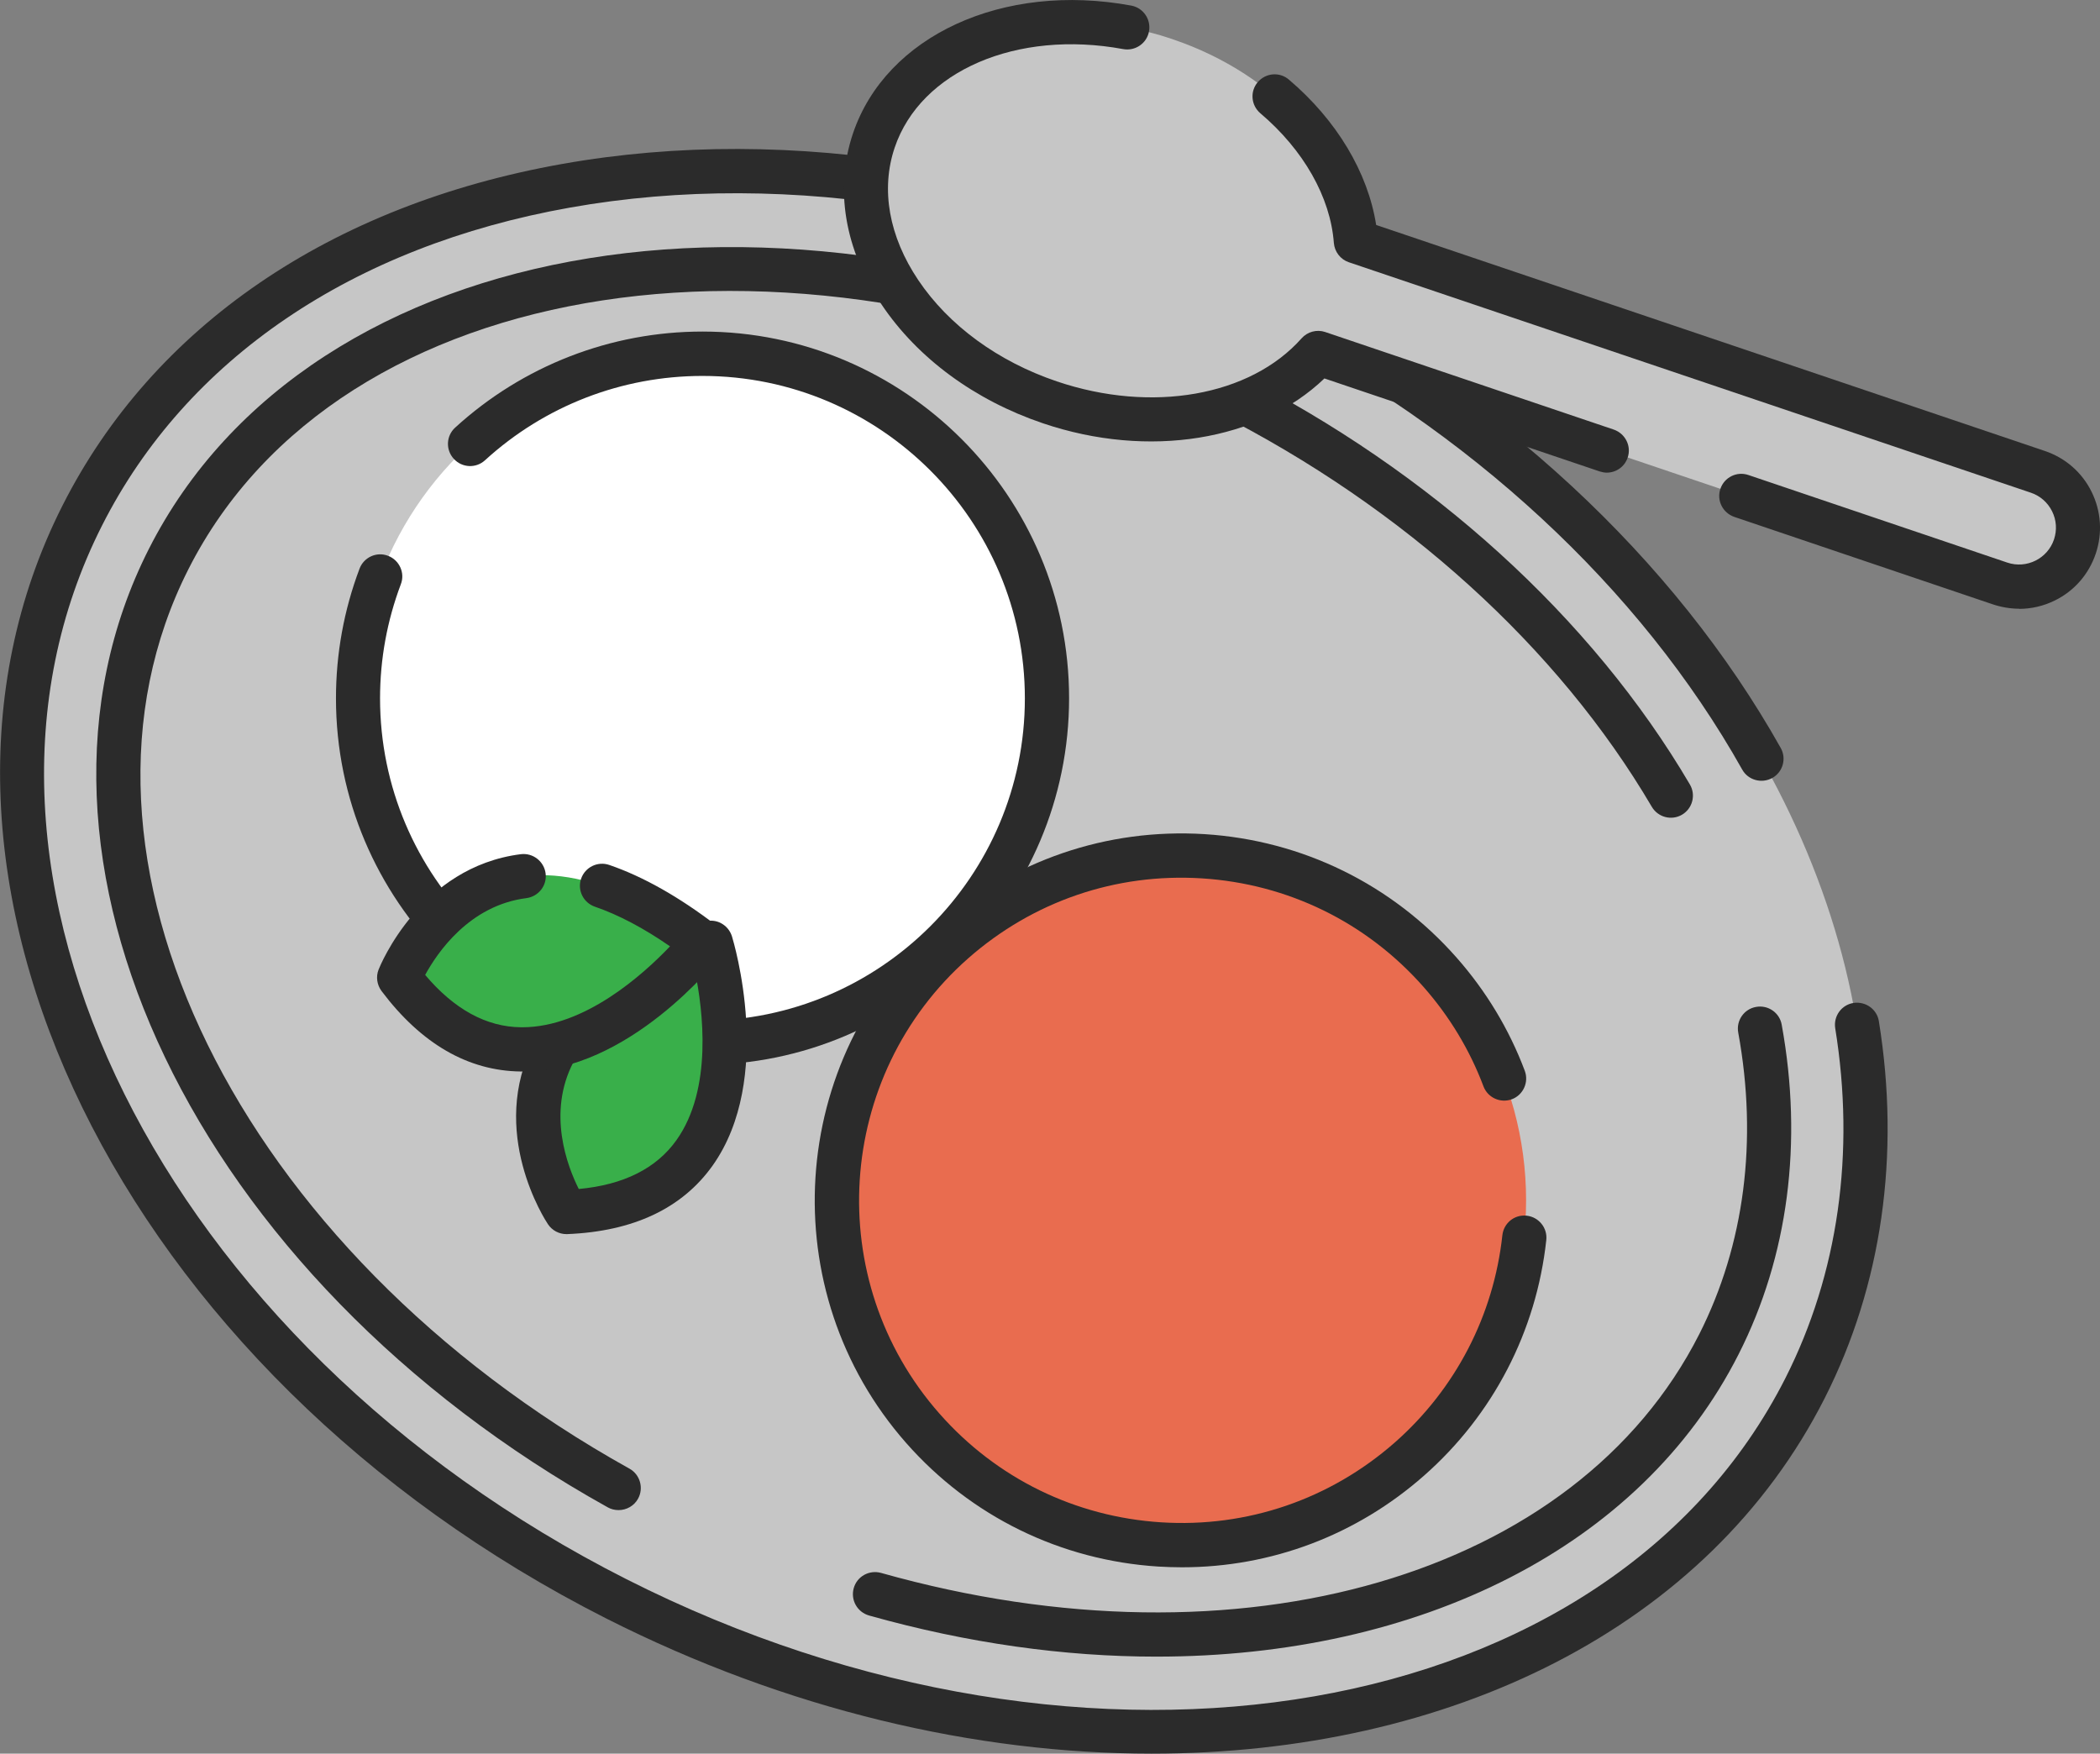
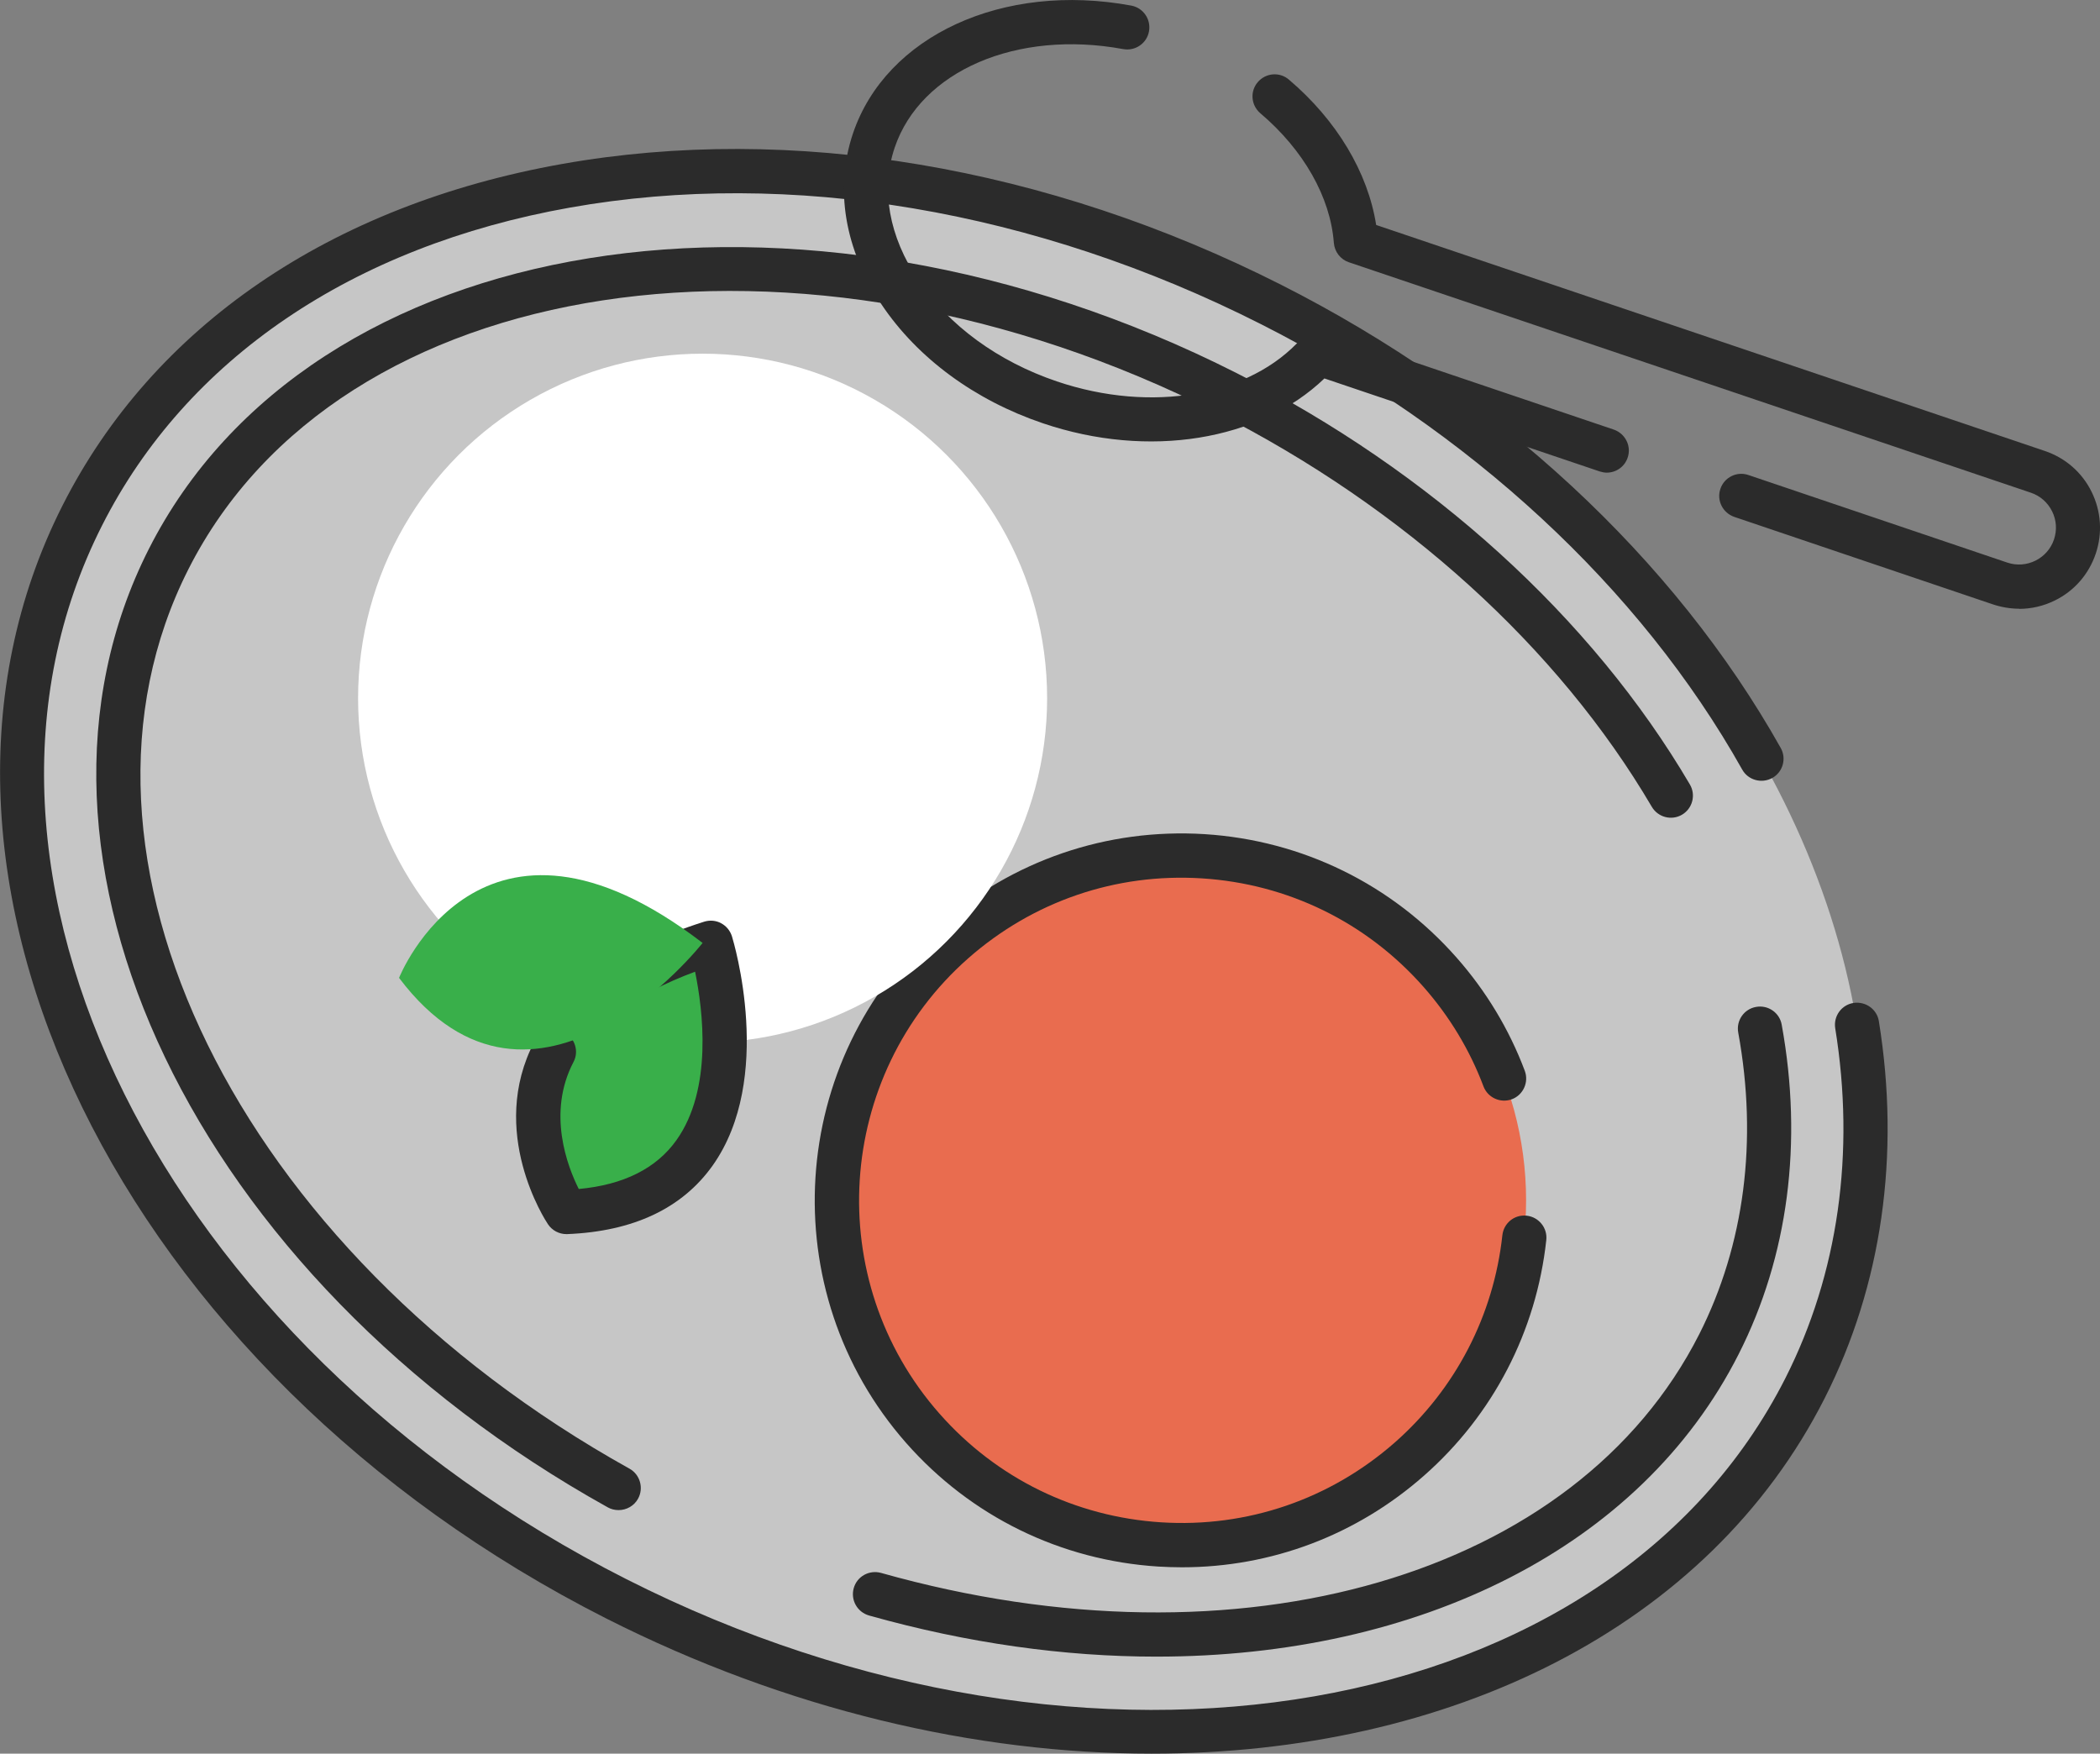
<svg xmlns="http://www.w3.org/2000/svg" viewBox="0 0 142.45 118.95">
  <rect x="0" y="0" width="142.45" height="118.95" fill="#808080" stroke="none" />
  <ellipse cx="64.02" cy="64.54" fill="#c6c6c6" rx="49.2" ry="65.5" transform="matrix(.452 -.892 .892 .452 -22.48 92.51)" />
  <circle cx="80.13" cy="81.42" fill="#e96c4f" r="23.39" />
  <path d="m80.17 106.31c-.53 0-1.07-.02-1.6-.05-6.63-.42-12.71-3.4-17.1-8.38-9.07-10.3-8.08-26.05 2.22-35.13 4.99-4.39 11.39-6.58 18.02-6.17 6.63.42 12.71 3.4 17.1 8.38 2 2.27 3.56 4.85 4.62 7.67.29.77-.1 1.64-.87 1.93s-1.64-.1-1.93-.87c-.93-2.47-2.3-4.74-4.06-6.74-3.87-4.39-9.21-7-15.04-7.37-5.84-.37-11.46 1.56-15.85 5.42-9.05 7.98-9.93 21.84-1.95 30.89 3.87 4.39 9.21 7 15.04 7.37s11.46-1.56 15.85-5.42c4.11-3.62 6.7-8.61 7.29-14.05.09-.82.81-1.42 1.65-1.33.82.09 1.42.83 1.33 1.65-.67 6.19-3.61 11.86-8.29 15.98-4.58 4.04-10.36 6.22-16.42 6.22z" fill="#2b2b2b" />
  <circle cx="47.66" cy="47.36" fill="#fff" r="23.37" />
  <g fill="#2b2b2b">
-     <path d="m47.66 72.24c-13.72 0-24.87-11.16-24.87-24.87 0-3.03.54-5.99 1.6-8.8.29-.77 1.16-1.17 1.93-.87.77.29 1.17 1.16.87 1.93-.93 2.47-1.41 5.07-1.41 7.74 0 12.06 9.81 21.87 21.87 21.87s21.87-9.81 21.87-21.87-9.81-21.87-21.87-21.87c-5.47 0-10.71 2.03-14.75 5.72-.61.56-1.56.52-2.12-.1-.56-.61-.52-1.56.1-2.12 4.59-4.19 10.55-6.51 16.77-6.51 13.72 0 24.87 11.16 24.87 24.87s-11.16 24.87-24.87 24.87h.01z" />
    <path d="m78.13 118.95c-11.93 0-24.75-2.97-37.01-9.17-32.96-16.69-49.5-50.55-36.88-75.49 6.15-12.16 18.19-20.38 33.9-23.17 15.55-2.76 32.87.15 48.77 8.2 14.62 7.4 26.66 18.56 33.88 31.41.41.72.15 1.64-.57 2.04s-1.64.15-2.04-.57c-6.93-12.34-18.52-23.06-32.62-30.2-15.32-7.76-31.98-10.57-46.89-7.92-14.76 2.62-26.04 10.28-31.75 21.57-11.88 23.46 4.07 55.52 35.56 71.46 31.48 15.94 66.76 9.82 78.64-13.65 3.57-7.06 4.74-15.26 3.37-23.71-.13-.82.42-1.59 1.24-1.72.82-.12 1.59.42 1.72 1.24 1.47 9.08.2 17.91-3.66 25.54-7.93 15.67-25.52 24.14-45.67 24.14z" />
    <path d="m41.95 102.43c-.25 0-.5-.06-.73-.19-28.01-15.59-41.69-44.14-31.13-64.99 10.96-21.64 44.06-27 73.8-11.94 13.18 6.67 24.09 16.58 30.74 27.9.42.71.18 1.63-.53 2.05s-1.63.18-2.05-.53c-6.36-10.83-16.84-20.32-29.51-26.74-28.26-14.31-59.56-9.54-69.76 10.62-9.83 19.41 3.32 46.21 29.92 61.01.72.4.98 1.32.58 2.04-.27.49-.79.77-1.31.77z" />
    <path d="m78.44 112.37c-6.24 0-12.81-.91-19.49-2.79-.8-.23-1.26-1.05-1.04-1.85s1.05-1.26 1.85-1.04c24.37 6.87 47.2.21 55.51-16.2 3.06-6.05 3.98-13.12 2.64-20.45-.15-.81.39-1.6 1.21-1.74.81-.15 1.6.39 1.74 1.21 1.45 7.98.44 15.71-2.92 22.34-6.64 13.12-21.68 20.52-39.51 20.52z" />
  </g>
-   <path d="m79.55 2.66c-8.89-3.01-17.97.07-20.27 6.87s3.05 14.75 11.94 17.76c7.16 2.42 14.44.89 18.2-3.35l46.26 15.63c2.09.71 4.36-.42 5.07-2.51s-.42-4.36-2.51-5.07l-46.26-15.63c-.42-5.65-5.27-11.28-12.44-13.7z" fill="#c6c6c6" />
  <path d="m136.97 41.29c-.59 0-1.19-.1-1.77-.29l-17.56-5.94c-.78-.27-1.21-1.12-.94-1.9.26-.78 1.11-1.21 1.9-.94l17.56 5.94c1.3.44 2.73-.26 3.17-1.57.21-.63.17-1.31-.13-1.91s-.81-1.05-1.44-1.26l-46.26-15.63c-.57-.19-.97-.71-1.02-1.31-.23-3.1-2.05-6.31-4.99-8.8-.63-.54-.71-1.48-.17-2.11s1.48-.71 2.11-.17c3.24 2.75 5.36 6.29 5.92 9.86l45.36 15.33c1.39.47 2.52 1.45 3.17 2.77s.75 2.81.28 4.2-1.45 2.52-2.77 3.17c-.77.38-1.6.57-2.43.57z" fill="#2b2b2b" />
  <path d="m109 32.06c-.16 0-.32-.03-.48-.08l-18.68-6.31c-4.41 4.23-11.93 5.47-19.1 3.04-4.61-1.56-8.49-4.41-10.93-8.04-2.52-3.75-3.21-7.88-1.95-11.62 2.24-6.63 10.18-10.28 18.88-8.67.81.15 1.35.93 1.2 1.75s-.94 1.35-1.75 1.2c-7.22-1.33-13.74 1.48-15.5 6.68-.96 2.84-.39 6.03 1.6 8.99 2.07 3.08 5.41 5.52 9.4 6.87 6.44 2.18 13.12 1 16.6-2.92.4-.45 1.03-.62 1.6-.43l19.58 6.62c.78.27 1.21 1.12.94 1.9-.21.63-.79 1.02-1.42 1.02z" fill="#2b2b2b" />
  <path d="m48.23 63.96s5.43 17.67-9.8 18.26c0 0-8.32-12.49 9.8-18.26z" fill="#39af4a" />
  <path d="m38.42 83.71c-.5 0-.97-.25-1.25-.67-.17-.25-4.11-6.29-.92-12.39.38-.73 1.29-1.02 2.02-.63.73.38 1.02 1.29.63 2.02-1.81 3.46-.4 7.1.36 8.61 3.04-.28 5.27-1.4 6.63-3.32 2.47-3.47 1.79-8.83 1.26-11.42-2.04.76-3.76 1.65-5.12 2.65-.66.49-1.61.35-2.1-.32s-.35-1.61.32-2.1c1.96-1.44 4.49-2.66 7.51-3.62.38-.12.8-.09 1.15.1.36.19.62.51.74.89.12.39 2.89 9.63-1.31 15.55-2.07 2.91-5.39 4.47-9.87 4.65h-.06z" fill="#2b2b2b" />
  <path d="m47.66 63.96s-11.41 14.54-20.59 2.37c0 0 5.51-13.95 20.59-2.37z" fill="#39af4a" />
-   <path d="m35.43 72.68h-.1c-3.57-.04-6.75-1.87-9.45-5.46-.31-.42-.39-.97-.2-1.45.11-.28 2.83-6.97 9.65-7.83.82-.1 1.57.48 1.68 1.3s-.48 1.57-1.3 1.68c-3.88.49-6.06 3.72-6.87 5.21 1.97 2.33 4.15 3.53 6.51 3.55h.08c4.23 0 8.2-3.58 10.02-5.49-1.79-1.24-3.5-2.14-5.1-2.69-.78-.27-1.2-1.12-.93-1.9s1.12-1.2 1.91-.93c2.3.79 4.74 2.17 7.26 4.1.32.24.52.6.57 1s-.06.8-.31 1.11c-.25.32-6.21 7.8-13.41 7.8z" fill="#2b2b2b" />
</svg>